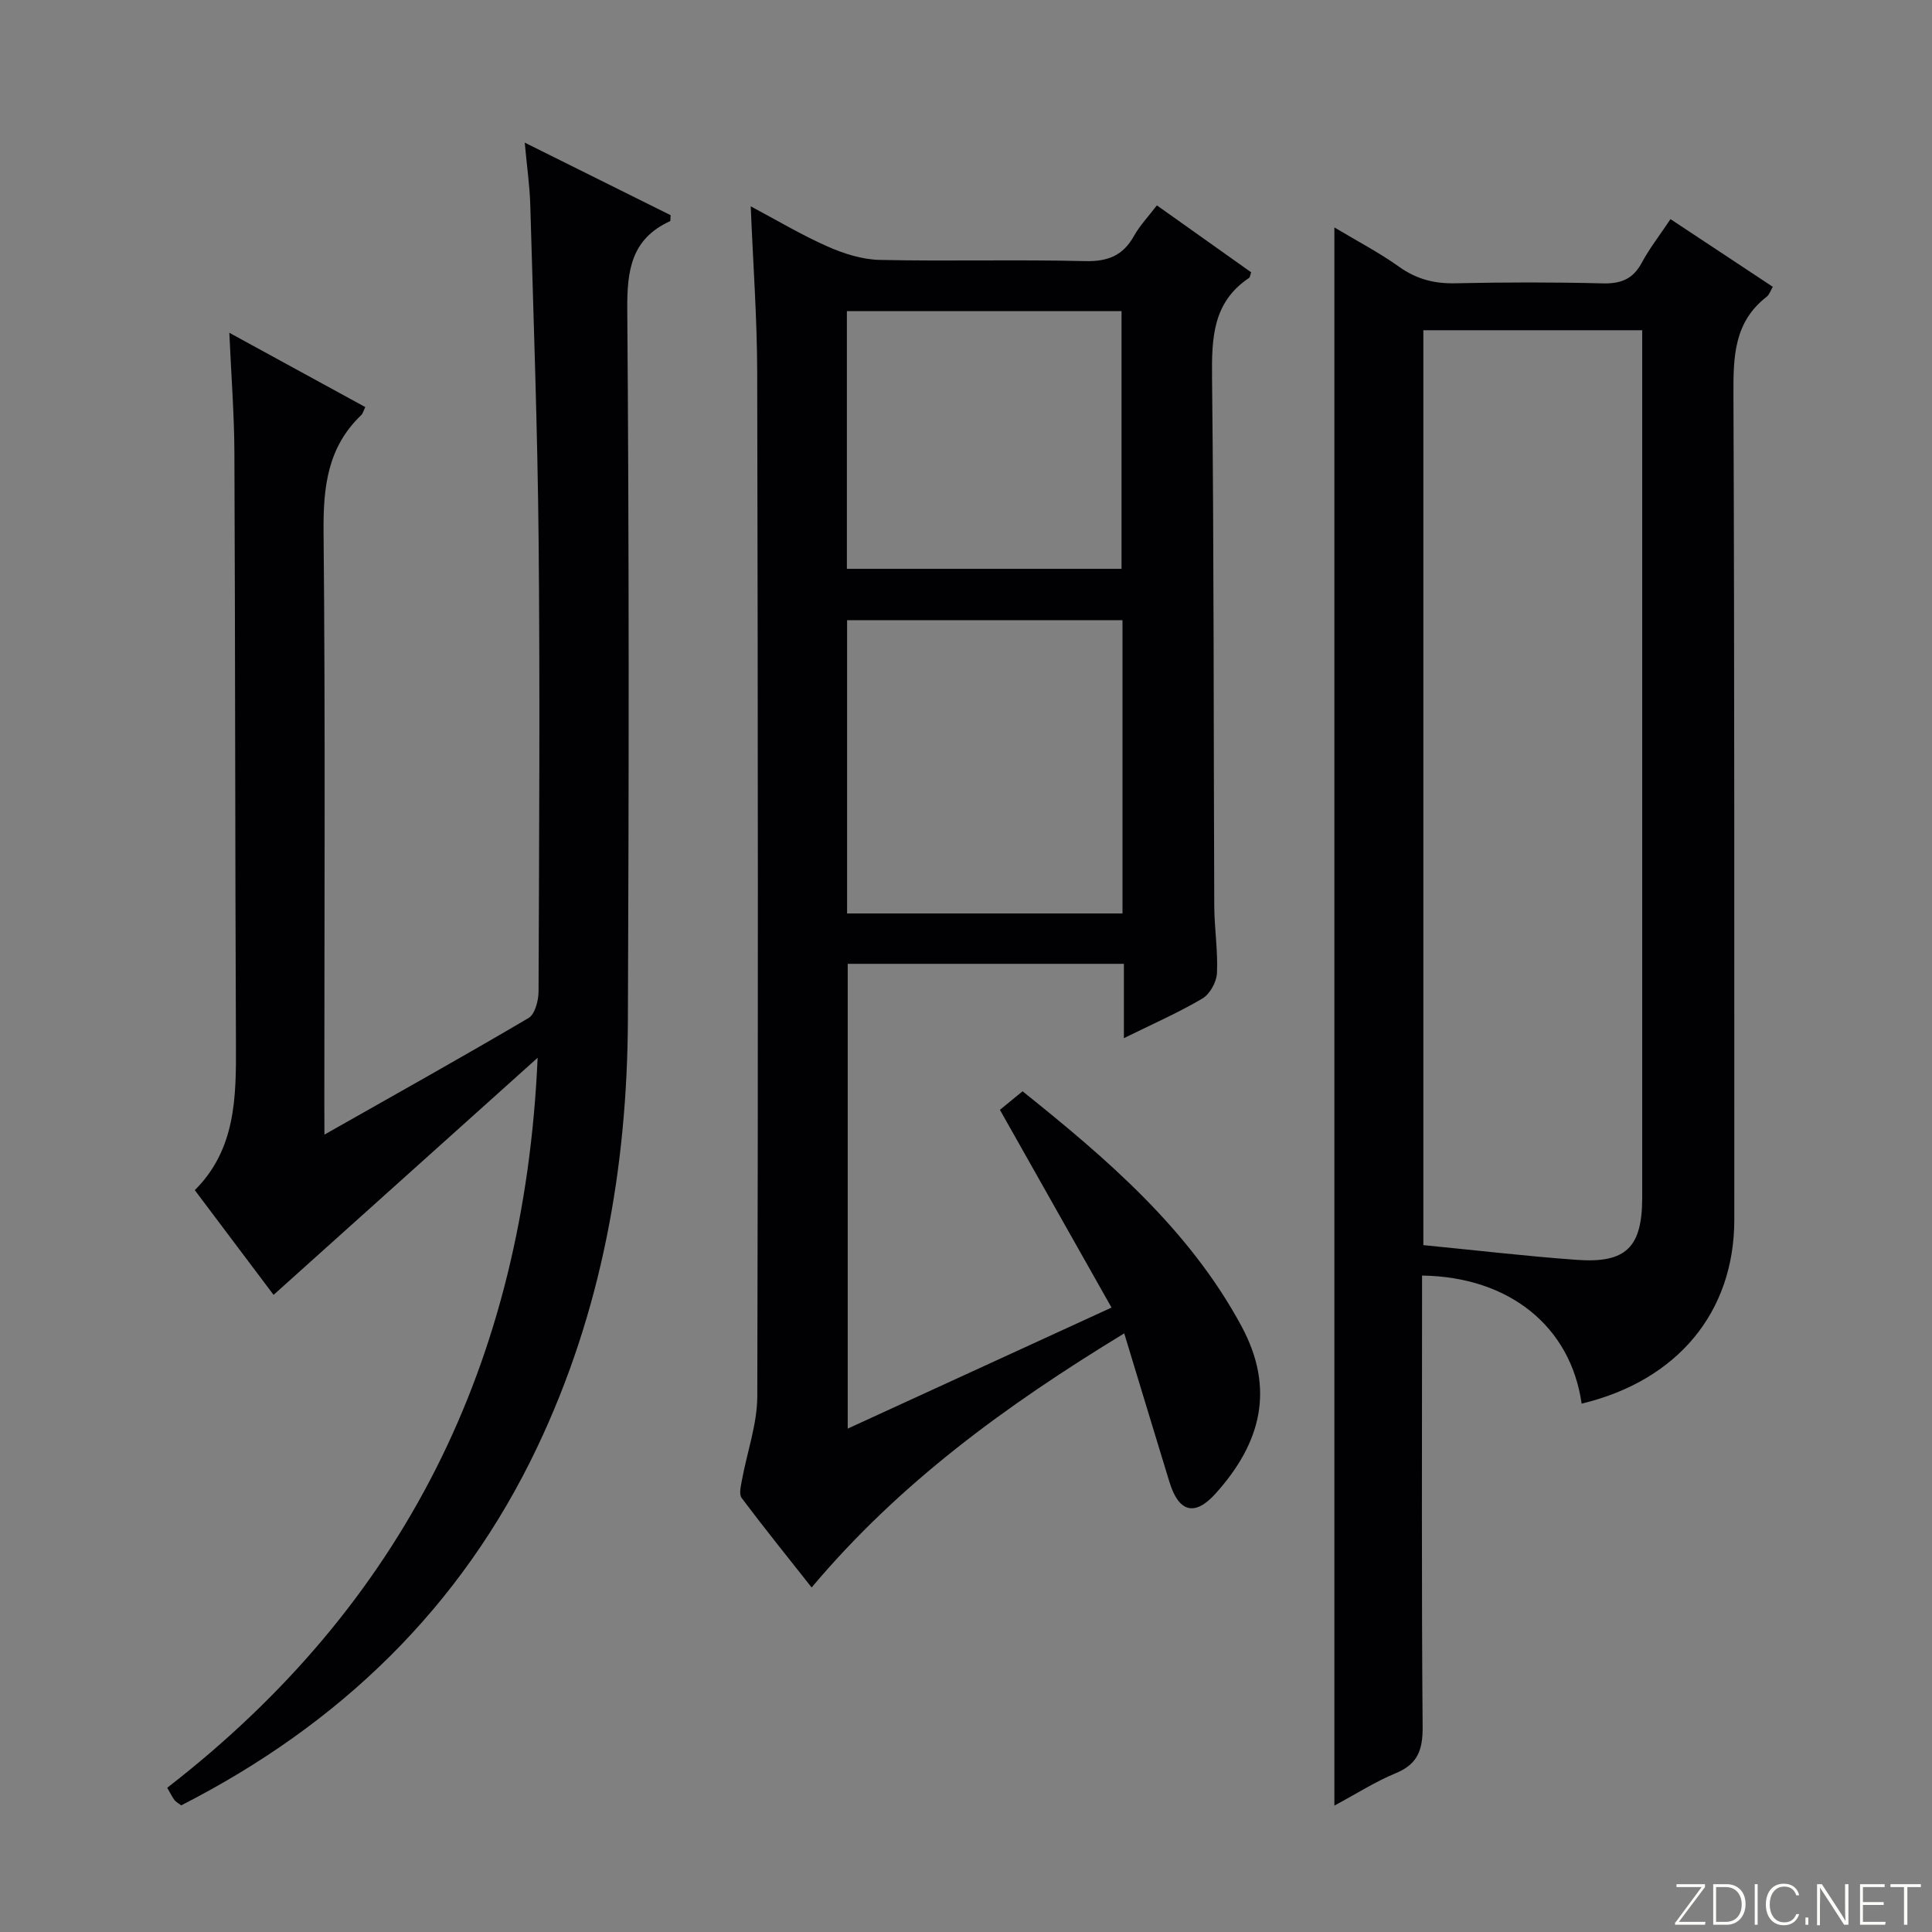
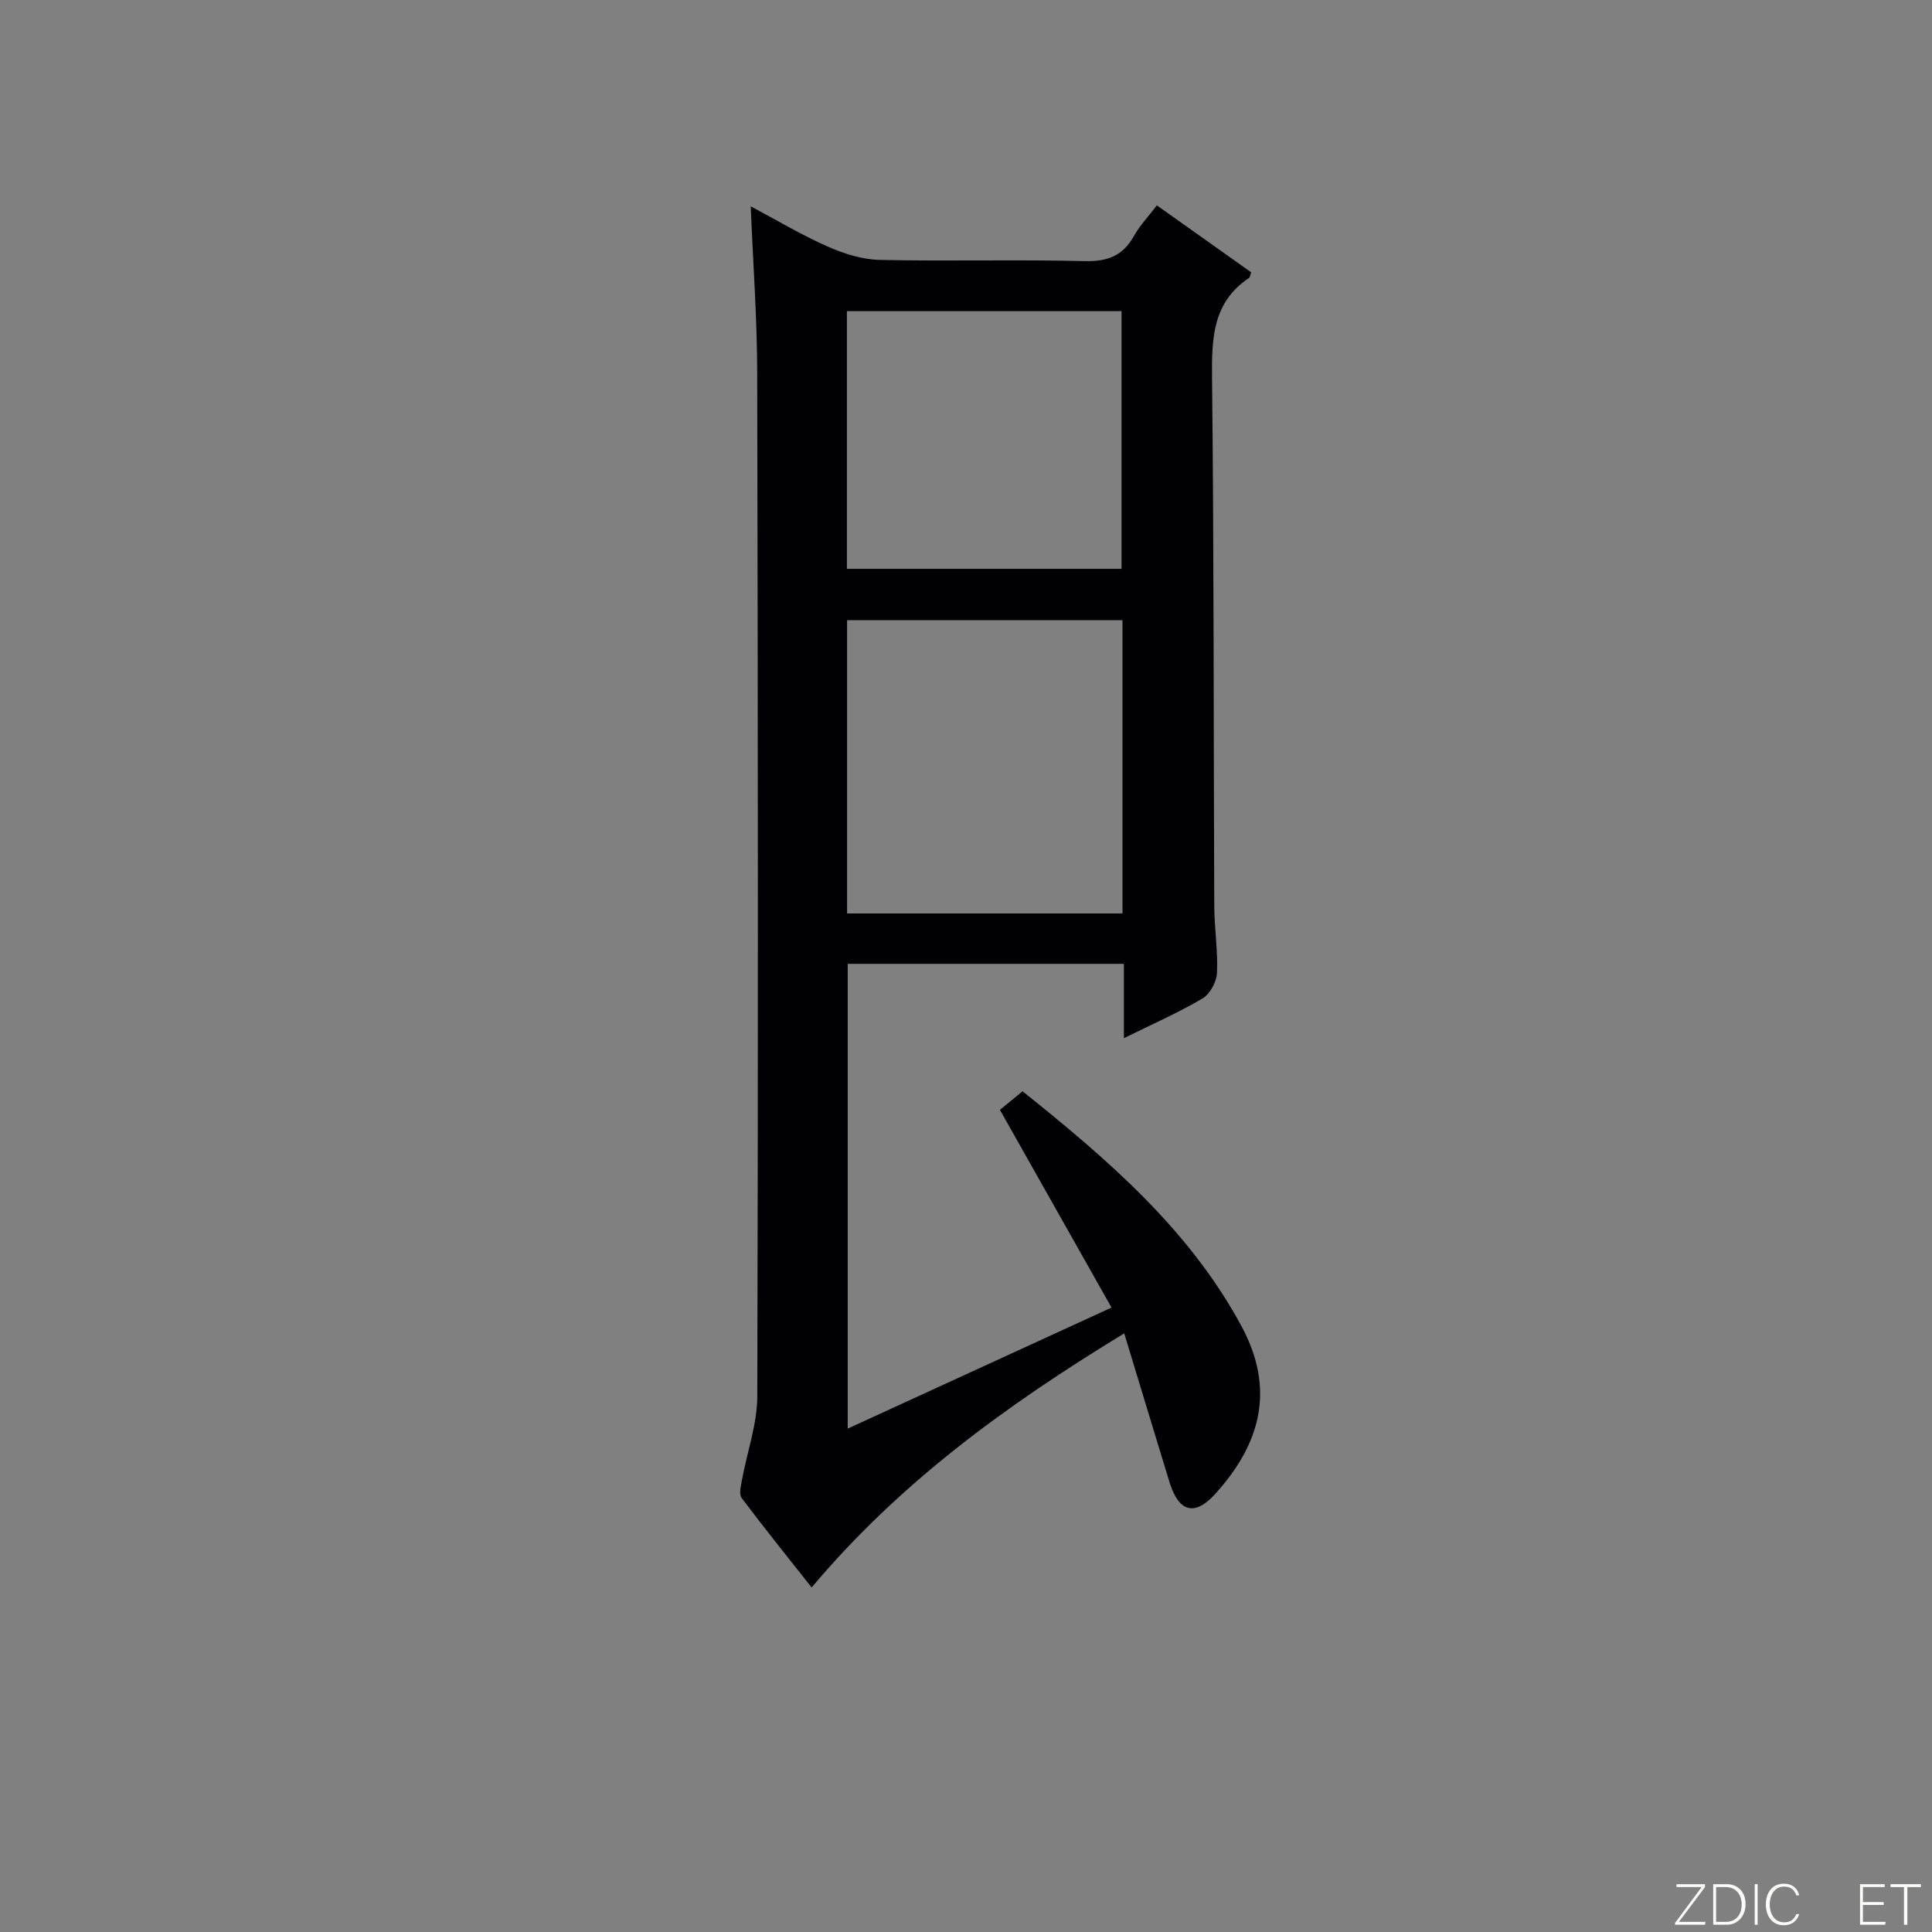
<svg xmlns="http://www.w3.org/2000/svg" enable-background="new 0 0 400 400" viewBox="0 0 400 400">
  <rect x="0" y="0" width="400" height="400" fill="#808080" stroke="none" />
  <g fill="#fbfcfa">
    <path d="m346.9 398 5.4-7.3h-5.2v-.6h5.9v.6l-5.4 7.2h5.5l-.1.6h-6.2v-.5z" />
    <path d="m354.7 390.1h2.8c2.3 0 3.9 1.6 3.9 4.1s-1.6 4.3-3.9 4.3h-2.8zm.6 7.8h2c2.2 0 3.3-1.6 3.3-3.6 0-1.8-1-3.6-3.3-3.6h-2z" />
    <path d="m363.9 390.1v8.4h-.6v-8.4z" />
    <path d="m372.5 396.3c-.4 1.3-1.4 2.3-3.2 2.3-2.4 0-3.7-1.9-3.7-4.3 0-2.3 1.2-4.3 3.7-4.3 1.8 0 2.9 1 3.2 2.4h-.6c-.4-1.1-1.1-1.8-2.5-1.8-2.1 0-3 1.9-3 3.7s.9 3.7 3 3.7c1.4 0 2.1-.7 2.5-1.7z" />
-     <path d="m373.8 398.5v-1.5h.6v1.5z" />
-     <path d="m376.2 398.5v-8.4h1c1.3 2 4.4 6.7 4.9 7.6-.1-1.2-.1-2.4-.1-3.8v-3.8h.7v8.4h-.9c-1.2-1.9-4.4-6.8-5-7.7.1 1.1 0 2.3 0 3.9v3.9h-.6z" />
    <path d="m390 394.4h-4.3v3.5h4.7l-.1.6h-5.2v-8.4h5.1v.6h-4.5v3.1h4.3v.7z" />
-     <path d="m394.2 390.7h-2.8v-.6h6.3v.6h-2.8v7.8h-.7z" />
+     <path d="m394.2 390.7h-2.8v-.6h6.3v.6h-2.8v7.8h-.7" />
  </g>
  <path d="m232.76 276.06c-24.62 14.99-46.54 30.99-64.72 52.61-4.98-6.31-9.84-12.34-14.49-18.53-.58-.77-.18-2.41.04-3.6 1.06-5.83 3.18-11.65 3.2-17.47.19-70.64.13-141.27-.02-211.91-.02-11.29-.86-22.57-1.34-34.44 5.43 2.88 10.51 5.93 15.9 8.31 3.37 1.49 7.16 2.7 10.8 2.78 14.15.31 28.32-.1 42.48.25 4.73.12 7.89-1.12 10.18-5.23 1.2-2.14 2.95-3.98 4.73-6.31 6.67 4.73 13.12 9.32 19.52 13.86-.21.58-.23 1.03-.45 1.17-7.51 5.03-7.73 12.43-7.65 20.56.4 36.48.31 72.96.46 109.44.02 4.65.78 9.31.56 13.93-.09 1.84-1.47 4.34-3.01 5.25-4.96 2.93-10.28 5.26-16.26 8.21 0-5.55 0-10.29 0-15.39-19.3 0-38.02 0-57.18 0v96.23c17.99-8.25 35.84-16.44 54.62-25.06-7.79-13.79-15.28-27.06-23.11-40.94 1.1-.9 2.71-2.22 4.69-3.84 17.55 14.05 34.49 28.56 45.31 48.6 7.03 13.03 4.06 24.26-5.38 34.72-4.28 4.75-7.6 3.83-9.51-2.4-3.05-9.94-6.06-19.92-9.37-30.8zm-.36-147.65c-19.35 0-38.23 0-57.02 0v60.71h57.02c0-20.43 0-40.39 0-60.71zm-.2-10.64c0-18.12 0-35.8 0-53.35-19.24 0-38.09 0-56.86 0v53.35z" fill="#010103" />
-   <path d="m276.27 373.83c0-109.22 0-217.71 0-326.74 4.73 2.83 9.28 5.2 13.41 8.15 3.59 2.56 7.27 3.51 11.63 3.41 10.16-.22 20.33-.24 30.49.02 3.76.1 6.27-.86 8.09-4.24 1.63-3.03 3.78-5.78 5.97-9.06 7.15 4.73 14.04 9.29 21.18 14.01-.46.77-.7 1.62-1.27 2.06-6.74 5.21-6.91 12.35-6.88 20.1.23 56.98.16 113.97.18 170.96 0 19.17-11.76 33.34-31.61 38.11-2.27-15.96-14.94-26.26-33.04-26.52v5.41c0 29.33-.12 58.65.12 87.98.04 4.76-.96 7.74-5.56 9.64-4.25 1.75-8.16 4.27-12.71 6.71zm18.42-116.04c10.96 1.07 21.35 2.3 31.77 3.05 10.22.74 13.54-2.61 13.54-12.89.01-58.14 0-116.27 0-174.41 0-1.75 0-3.49 0-5.17-15.54 0-30.29 0-45.31 0z" fill="#010103" />
-   <path d="m67.17 234.91c14.89-8.44 28.67-16.13 42.26-24.14 1.33-.79 2.06-3.59 2.07-5.46.12-30.99.31-61.98.02-92.97-.22-23.29-1.07-46.57-1.73-69.85-.11-3.96-.69-7.91-1.15-12.96 10.64 5.29 20.49 10.19 30.2 15.02-.06.69.01 1.19-.13 1.25-8.03 3.68-8.9 10.18-8.84 18.31.38 48.98.34 97.97.13 146.95-.13 30.73-5.45 60.5-18.73 88.48-15.85 33.42-41.07 57.56-73.75 74.24-.63-.48-1.11-.71-1.39-1.09-.49-.66-.85-1.42-1.51-2.55 48.83-37.82 73.93-87.89 76.69-151.14-18.81 16.89-36.64 32.89-54.67 49.09-5.08-6.75-10.57-14.04-16.31-21.68 8.51-8.48 8.57-19.26 8.52-30.19-.18-40.82-.14-81.64-.32-122.45-.03-7.93-.65-15.86-1.05-24.87 9.9 5.41 18.88 10.31 28.15 15.38-.34.68-.48 1.32-.88 1.7-6.93 6.64-7.84 14.85-7.76 24.05.38 39.32.16 78.64.16 117.96.02 1.92.02 3.85.02 6.92z" fill="#010103" />
</svg>